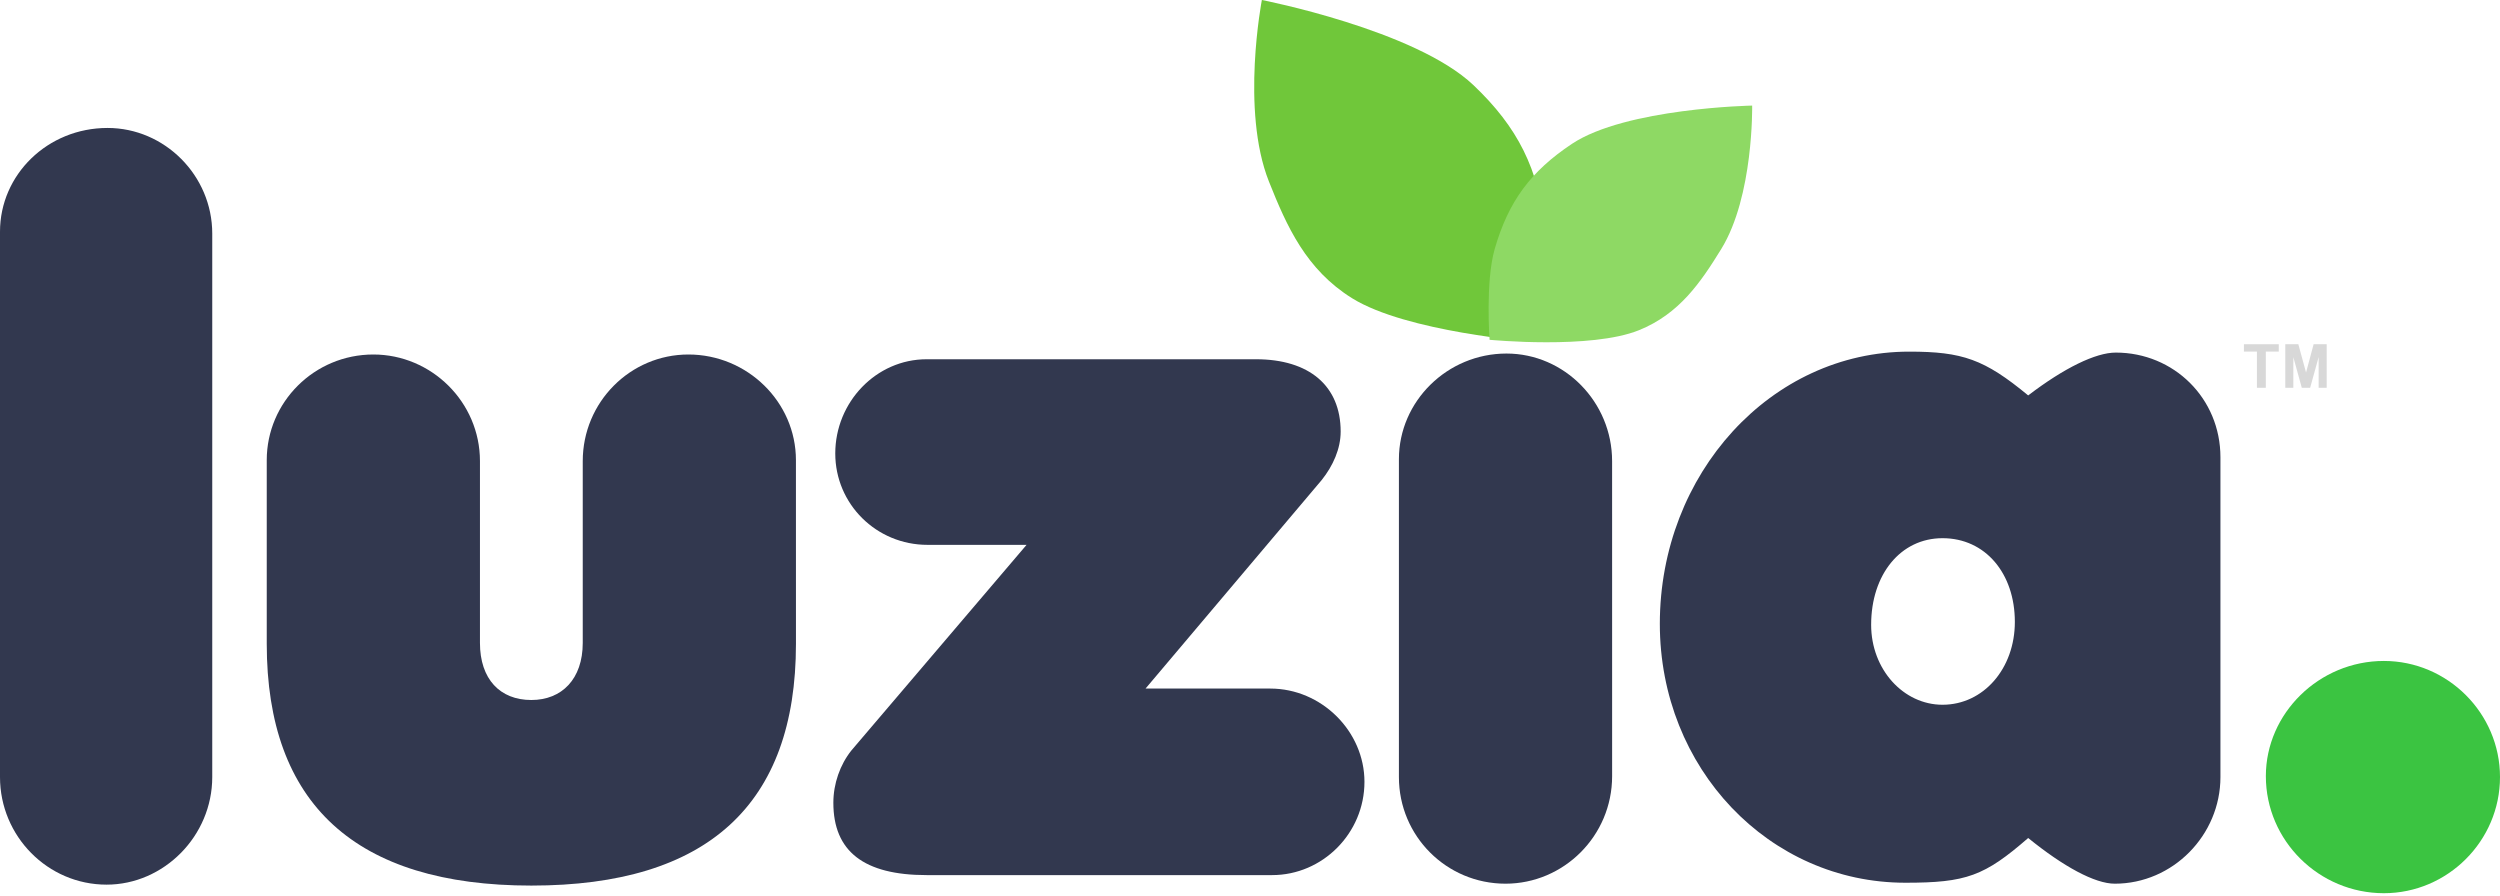
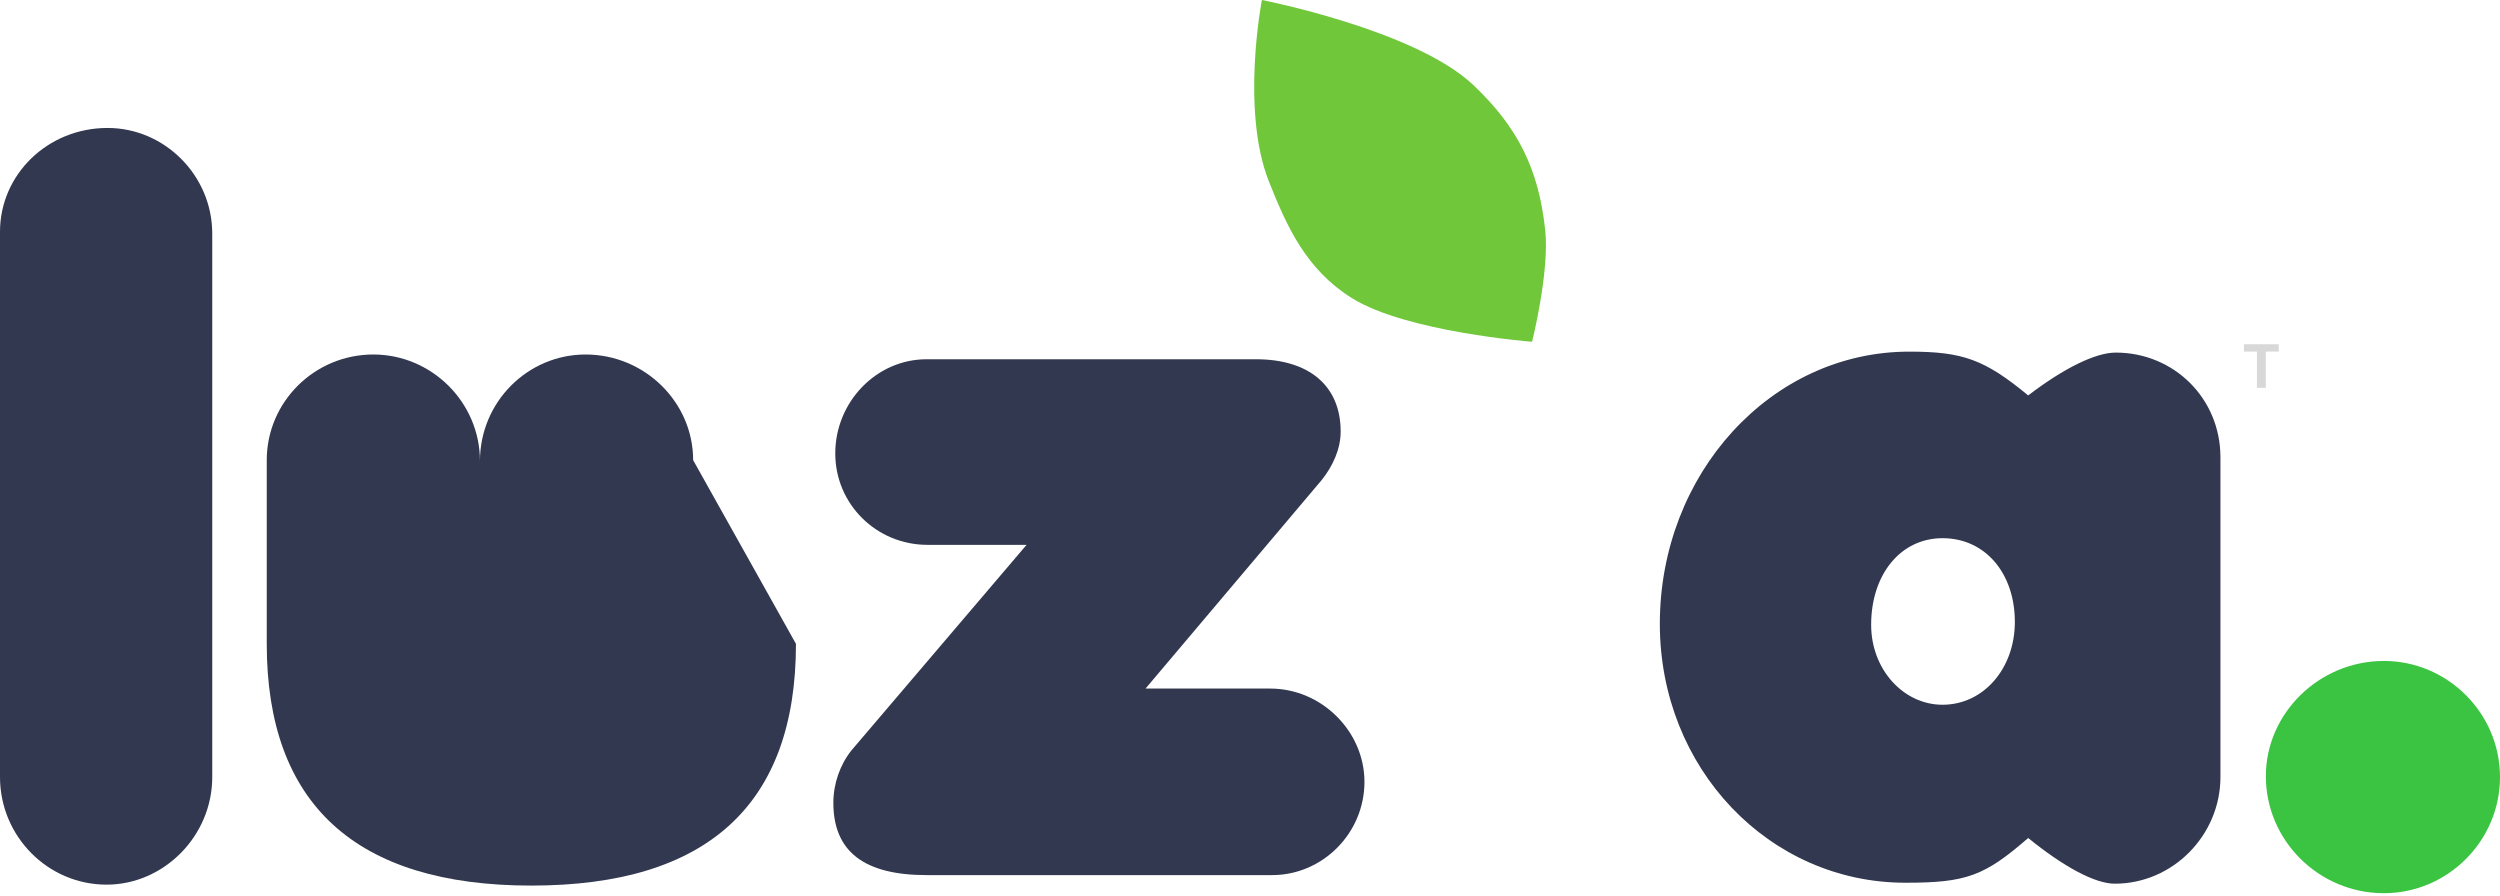
<svg xmlns="http://www.w3.org/2000/svg" fill="none" height="43" viewBox="0 0 120 43" width="120">
  <g fill="#32384f">
    <path d="m10.188 37.3c0 2.833-2.33 5.163-5.071 5.163-2.833 0-5.117-2.33-5.117-5.163v-26.178c0-2.741 2.284-4.98 5.163-4.98 2.741 0 5.025 2.284 5.025 5.071z" />
-     <path d="m38.206 30.904c0 7.721-4.249 11.604-12.701 11.604s-12.701-3.929-12.701-11.604v-8.817c0-2.787 2.284-5.071 5.117-5.071 2.787 0 5.117 2.284 5.117 5.117v8.726c0 1.736.959 2.741 2.467 2.741 1.462 0 2.467-1.005 2.467-2.741v-8.726c0-2.833 2.284-5.117 5.071-5.117 2.833 0 5.162 2.284 5.162 5.071z" />
+     <path d="m38.206 30.904c0 7.721-4.249 11.604-12.701 11.604s-12.701-3.929-12.701-11.604v-8.817c0-2.787 2.284-5.071 5.117-5.071 2.787 0 5.117 2.284 5.117 5.117v8.726v-8.726c0-2.833 2.284-5.117 5.071-5.117 2.833 0 5.162 2.284 5.162 5.071z" />
    <path d="m49.275 26.153h-4.751c-2.467 0-4.431-1.964-4.431-4.386 0-2.467 1.964-4.523 4.386-4.523h15.807c2.558 0 4.066 1.279 4.066 3.472 0 .822-.365 1.645-.914 2.33l-8.452 10.005h5.985c2.467 0 4.523 2.056 4.523 4.477 0 2.467-2.01 4.477-4.432 4.477h-16.584c-3.015 0-4.477-1.142-4.477-3.472 0-.914.32-1.827.868-2.513z" />
-     <path d="m77.382 37.254c0 2.878-2.33 5.163-5.117 5.163-2.833 0-5.117-2.284-5.117-5.117v-15.259c0-2.787 2.33-5.071 5.162-5.071 2.787 0 5.071 2.33 5.071 5.162z" />
    <path d="m97.353 18.98c1.736-1.325 3.243-2.056 4.203-2.056 2.787 0 5.025 2.193 5.025 5.025v15.351c0 2.787-2.284 5.117-5.071 5.117-.959 0-2.467-.822-4.157-2.193-2.102 1.827-2.97 2.147-5.894 2.147-6.533 0-11.787-5.482-11.787-12.427 0-7.218 5.345-13.066 11.97-13.066 2.558 0 3.609.365 5.711 2.102zm-4.112 6.853c-2.01 0-3.426 1.736-3.426 4.157 0 2.147 1.553 3.838 3.426 3.838 1.964 0 3.472-1.736 3.472-3.975 0-2.33-1.416-4.02-3.472-4.02z" />
  </g>
  <path d="m108.761 37.254c0-3.015 2.559-5.528 5.665-5.528 3.061 0 5.574 2.513 5.574 5.574 0 3.061-2.513 5.574-5.574 5.574-3.106 0-5.665-2.513-5.665-5.619z" fill="#3bc441" />
  <path clip-rule="evenodd" d="m108.332 18.614v-1.738h-.624v-.353h1.673v.353h-.622v1.738z" fill="#d8d8d8" fill-rule="evenodd" />
-   <path clip-rule="evenodd" d="m109.694 18.614v-2.091h.626l.37 1.358.364-1.358h.627v2.091h-.386v-1.476l-.408 1.476h-.401l-.405-1.47-.001 1.47z" fill="#d8d8d8" fill-rule="evenodd" />
  <path d="m73.54 16.405s.846-3.373.63-5.369c-.316-2.927-1.312-4.923-3.443-6.948-2.79-2.651-10.157-4.088-10.157-4.088s-1.022 5.289.338 8.711c.862 2.17 1.789 4.231 3.989 5.602 2.608 1.625 8.643 2.092 8.643 2.092z" fill="#70c73a" />
-   <path d="m71.499 16.31s-.203-2.801.247-4.359c.659-2.285 1.73-3.733 3.708-5.047 2.589-1.72 8.65-1.836 8.65-1.836s.076 4.35-1.483 6.883c-.989 1.606-2.013 3.117-3.954 3.9-2.301.929-7.168.459-7.168.459z" fill="#8ed964" />
</svg>